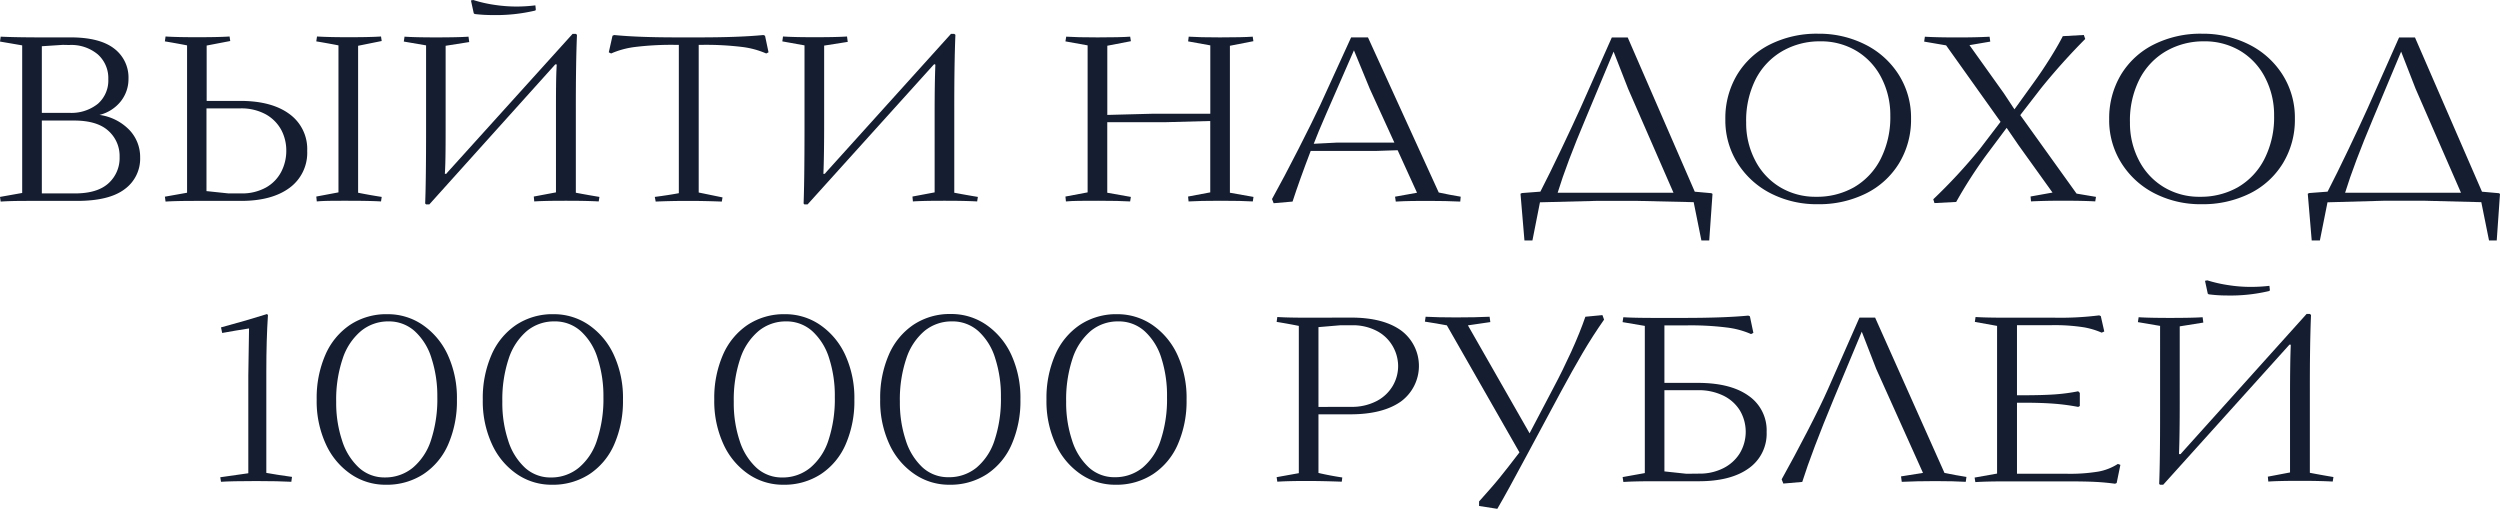
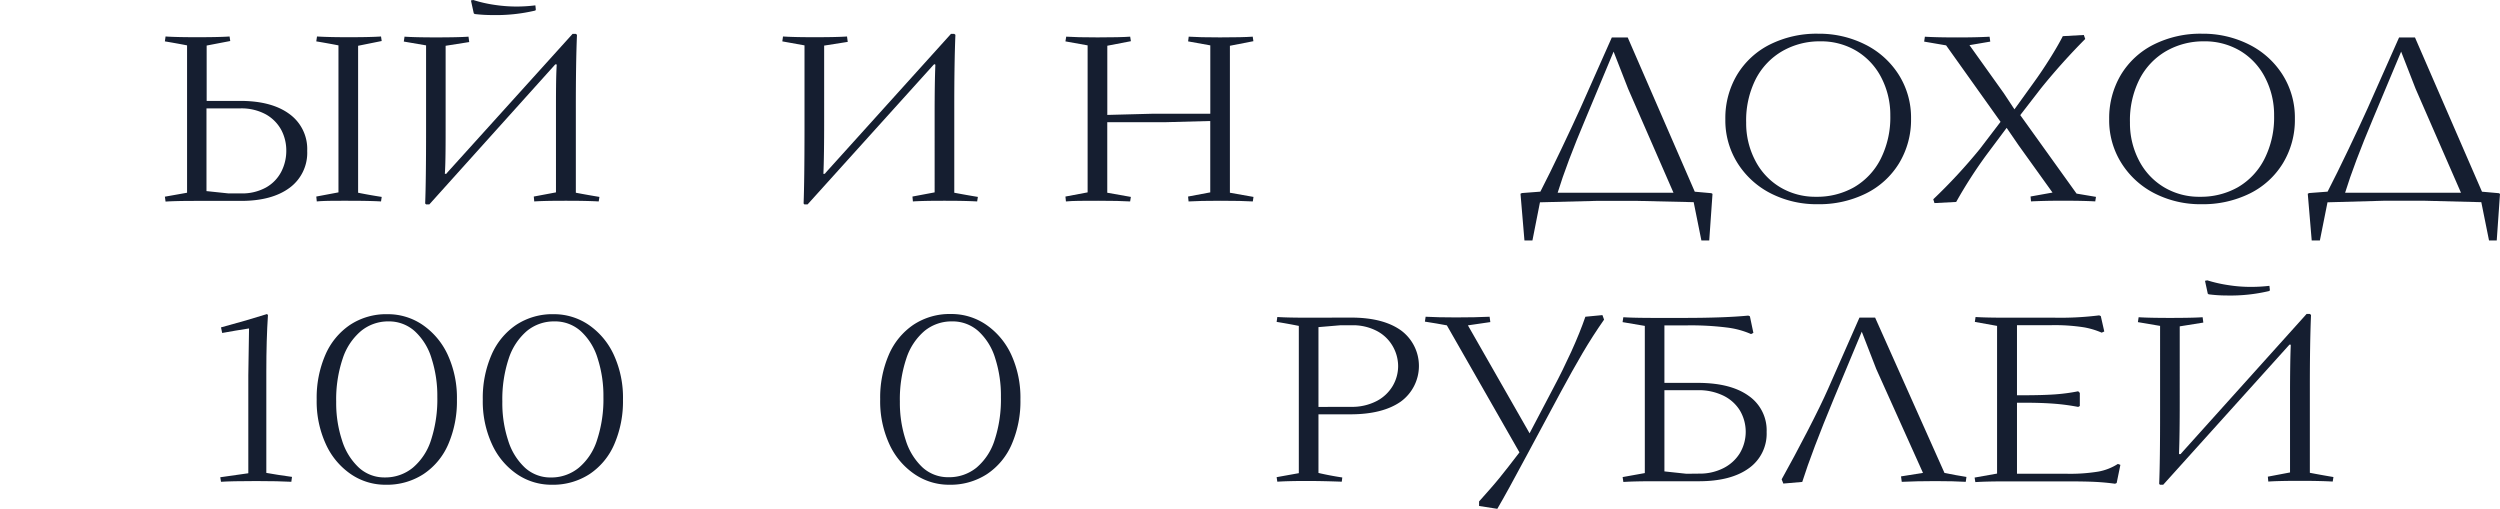
<svg xmlns="http://www.w3.org/2000/svg" id="Слой_1" data-name="Слой 1" viewBox="0 0 551.02 112.24">
  <defs>
    <style>.cls-1{fill:#151e30;}</style>
  </defs>
  <title>названия пакетов</title>
-   <path class="cls-1" d="M28.5,28.63a8.63,8.63,0,0,1,2.39,6.07,8.31,8.31,0,0,1-3.42,7Q24.05,44.28,17,44.28H6.8c-2.17,0-4.38,0-6.65.15L0,43.4l4.89-.87V10L0,9.16.15,8.08q3.41.16,9.07.16h6.33q6.39,0,9.58,2.44a8,8,0,0,1,3.19,6.72,7.89,7.89,0,0,1-1.65,4.87,8.64,8.64,0,0,1-4.74,3.06A11.28,11.28,0,0,1,28.5,28.63ZM13.85,9.89l-4.63.3V24.87h6a9.33,9.33,0,0,0,6.36-2,6.82,6.82,0,0,0,2.29-5.41A7,7,0,0,0,21.57,12a9.1,9.1,0,0,0-6.33-2.08Zm2.68,32.74c3.29,0,5.76-.75,7.39-2.24a7.48,7.48,0,0,0,2.44-5.79,7.4,7.4,0,0,0-2.5-5.79c-1.66-1.5-4.17-2.24-7.54-2.24H9.22V42.63Z" />
  <path class="cls-1" d="M52.93,22.24q6.95,0,10.86,2.89a9.51,9.51,0,0,1,3.92,8.13,9.56,9.56,0,0,1-3.89,8.14q-3.89,2.88-10.69,2.88h-10q-4.43,0-6.64.15l-.15-1.08,4.89-.87V10c-1.75-.34-3.38-.63-4.89-.88l.15-1.08q2.32.16,6.9.16,5,0,7.21-.16l.15,1-5.2,1V22.24Zm.2,20.39a10.85,10.85,0,0,0,5.51-1.31A8.44,8.44,0,0,0,62,37.84a10,10,0,0,0,1.1-4.58A9.65,9.65,0,0,0,62,28.65a8.72,8.72,0,0,0-3.42-3.45,11.26,11.26,0,0,0-5.64-1.31H45.51V42.12l4.84.51Zm25.8-32.54V42.48q2.52.51,5.2.92l-.15,1c-1.58-.1-4.11-.15-7.57-.15-2.89,0-5.08,0-6.59.15l-.11-1.08,4.89-.92V10c-1.75-.34-3.38-.63-4.89-.88l.16-1.08q2.52.16,6.9.16,5,0,7.21-.16l.15,1Z" />
  <path class="cls-1" d="M93.71,44.85q.2-5,.2-16.07V10L89,9.16l.16-1.08q2.31.16,6.89.16c3.33,0,5.74-.05,7.21-.16l.16,1.19-5.2.82V26.83c0,5,0,8.75-.16,11.32a.25.25,0,0,0,0,.16.18.18,0,0,0,.11,0c.17,0,.27,0,.31-.16L126.2,7.47h.72l.25.2q-.26,6.28-.25,16.43V42.48c2,.38,3.72.68,5.2.92l-.16,1c-1.71-.1-4.12-.15-7.21-.15q-4.94,0-7,.15l-.1-1.08,4.89-.92V25.69c0-5,0-8.75.16-11.32,0-.14-.06-.21-.16-.21a.44.44,0,0,0-.26.15L94.63,45.05h-.72ZM104.62,3.09l-.2-.16L103.8.1l.51-.1a29,29,0,0,0,4.61,1.06,32.58,32.58,0,0,0,4.71.38A33.72,33.72,0,0,0,118,1.18l.1.93-.1.21a37.5,37.5,0,0,1-9.37,1A32.66,32.66,0,0,1,104.62,3.09Z" />
-   <path class="cls-1" d="M144.32,43.4q3.09-.4,5.3-.82V9.89H149a65.93,65.93,0,0,0-9.16.48,18.92,18.92,0,0,0-5.15,1.42l-.51-.26L135,7.88l.36-.16q5.3.53,14.16.52h4.58q8.85,0,14.16-.52l.36.16.77,3.65-.51.26a19,19,0,0,0-5.15-1.42,66.09,66.09,0,0,0-9.17-.48H154V42.43l5.25,1.08-.16.92q-3.81-.15-7.26-.15-4.11,0-7.31.15Z" />
  <path class="cls-1" d="M177.12,44.85q.19-5,.2-16.07V10l-4.89-.88.15-1.08q2.32.16,6.9.16c3.33,0,5.74-.05,7.21-.16l.16,1.19-5.2.82V26.83c0,5-.05,8.75-.16,11.32a.25.25,0,0,0,0,.16.18.18,0,0,0,.11,0c.17,0,.27,0,.31-.16L209.6,7.47h.73l.25.2q-.26,6.28-.25,16.43V42.48c2,.38,3.72.68,5.2.92l-.16,1q-2.58-.15-7.21-.15-4.93,0-6.95.15l-.1-1.08,4.89-.92V25.69c0-5,.05-8.75.16-11.32,0-.14-.06-.21-.16-.21a.44.44,0,0,0-.26.15L178,45.05h-.72Z" />
  <path class="cls-1" d="M271.08,10.09V42.48q3.56.66,5.2.92l-.15,1q-2.33-.15-7.06-.15t-7.1.15l-.11-1.08,4.89-.92V26.67l-9.78.26H244.05V42.48q3.55.66,5.2.92l-.16,1q-2.31-.15-7.05-.15c-3.23,0-5.59,0-7.1.15l-.11-1.08,4.89-.92V10l-4.89-.88L235,8.08q2.31.16,6.9.16,5,0,7.2-.16l.16,1-5.2,1V25.33l9.94-.26h12.76V10l-4.89-.88L262,8.08q2.31.16,6.9.16,5,0,7.21-.16l.15,1Z" />
-   <path class="cls-1" d="M317.11,42.43c1.58.34,3.19.65,4.84.92l-.1,1.08q-3.09-.15-7-.15c-2.37,0-4.78,0-7.21.15l-.16-1.08,4.84-.87-4.27-9.37-4.58.15H288.89q-2.52,6.6-4,11.17l-4.17.36-.36-.92q2.63-4.74,5.79-10.94T291,23.12L297.8,8.24h3.71Zm-22.45-11h12.67l-5.41-11.84-3.5-8.5-6.23,14.26q-1.69,3.87-2.63,6.34Z" />
  <path class="cls-1" d="M377.2,42.58l.25.15L376.73,53H375l-1.7-8.44L361,44.28h-9.27l-12.31.31L337.76,53H336l-.87-10.3.31-.15,4.07-.31q2.06-4,4.6-9.34t4.2-9l6.95-15.65h3.5l14.78,34Zm-8.35-.1-10-22.91-3.2-8.19L349.5,26.1q-4.23,10-6.18,16.38Z" />
  <path class="cls-1" d="M390.4,42.68A18.61,18.61,0,0,1,383,36a17.67,17.67,0,0,1-2.72-9.73,18.6,18.6,0,0,1,2.57-9.76,17.72,17.72,0,0,1,7.23-6.69,23,23,0,0,1,10.69-2.39,22.57,22.57,0,0,1,10.29,2.36,18.52,18.52,0,0,1,7.42,6.65,17.68,17.68,0,0,1,2.73,9.73,18.47,18.47,0,0,1-2.6,9.75,17.77,17.77,0,0,1-7.29,6.7,23.26,23.26,0,0,1-10.71,2.39A22.25,22.25,0,0,1,390.4,42.68Zm18.25-1.41a15.08,15.08,0,0,0,5.85-6.21,20.35,20.35,0,0,0,2.14-9.57,17.9,17.9,0,0,0-2-8.42,14.67,14.67,0,0,0-5.46-5.85,15.2,15.2,0,0,0-8-2.11,16.46,16.46,0,0,0-8.31,2.14,15.1,15.1,0,0,0-5.9,6.2A20.18,20.18,0,0,0,384.87,27a17.7,17.7,0,0,0,2,8.39,14.65,14.65,0,0,0,5.48,5.87,15.05,15.05,0,0,0,7.93,2.11A16.51,16.51,0,0,0,408.65,41.27Z" />
  <path class="cls-1" d="M426.11,43.92a119.81,119.81,0,0,0,10.25-11.07l4.58-6L428.94,10l-4.84-.83.16-1.08q2.57.16,7.26.16c2.67,0,5-.05,7-.16l.15,1.08-4.58.78,7.57,10.6L444,24.1l4.27-5.93c1.17-1.61,2.33-3.34,3.5-5.2s2.13-3.51,2.89-5l4.63-.26.31.88a142,142,0,0,0-9.78,10.91l-4.54,5.87,12.41,17.3,4.28.72-.16,1q-2.56-.15-7.26-.15-3.85,0-6.9.15l-.1-1.08,4.84-.87L444.9,32l-2.62-3.82-4.43,5.93a101.6,101.6,0,0,0-6.69,10.4l-4.79.25Z" />
  <path class="cls-1" d="M475,42.68A18.55,18.55,0,0,1,467.61,36a17.68,17.68,0,0,1-2.73-9.73,18.69,18.69,0,0,1,2.57-9.76,17.68,17.68,0,0,1,7.24-6.69,23,23,0,0,1,10.68-2.39,22.61,22.61,0,0,1,10.3,2.36,18.56,18.56,0,0,1,7.41,6.65,17.68,17.68,0,0,1,2.73,9.73,18.38,18.38,0,0,1-2.6,9.75,17.74,17.74,0,0,1-7.28,6.7,23.32,23.32,0,0,1-10.71,2.39A22.19,22.19,0,0,1,475,42.68Zm18.25-1.41a15.06,15.06,0,0,0,5.84-6.21,20.23,20.23,0,0,0,2.14-9.57,17.78,17.78,0,0,0-2-8.42,14.58,14.58,0,0,0-5.45-5.85,15.25,15.25,0,0,0-8-2.11,16.49,16.49,0,0,0-8.32,2.14,15.08,15.08,0,0,0-5.89,6.2A20.07,20.07,0,0,0,469.46,27a17.7,17.7,0,0,0,2,8.39,14.67,14.67,0,0,0,5.49,5.87,15,15,0,0,0,7.93,2.11A16.54,16.54,0,0,0,493.25,41.27Z" />
  <path class="cls-1" d="M550.76,42.58l.26.15L550.3,53h-1.7l-1.7-8.44-12.36-.31h-9.26L513,44.59,511.32,53h-1.8l-.87-10.3.3-.15,4.07-.31q2.06-4,4.61-9.34t4.2-9l6.95-15.65h3.5l14.77,34Zm-8.34-.1-10-22.91-3.19-8.19L523.06,26.1q-4.21,10-6.18,16.38Z" />
  <path class="cls-1" d="M48.55,105.19l6.18-.88V82.74l.16-10.35c-2,.31-4,.65-5.92,1l-.26-1.23q5.92-1.6,10.14-2.94l.21.21q-.36,5.46-.36,12.41v22.39q2.31.42,5.66.88l-.15,1.08c-1.82-.1-4.4-.16-7.73-.16-3.7,0-6.3.06-7.77.16Z" />
  <path class="cls-1" d="M77.31,104.49a16,16,0,0,1-5.51-6.64,22.58,22.58,0,0,1-2-9.81,23.73,23.73,0,0,1,1.9-9.8,15.25,15.25,0,0,1,5.43-6.62,14.48,14.48,0,0,1,8.27-2.37,13.54,13.54,0,0,1,7.77,2.37,16.2,16.2,0,0,1,5.54,6.64,22.72,22.72,0,0,1,2,9.83,23.91,23.91,0,0,1-1.9,9.81,15,15,0,0,1-5.46,6.59A14.75,14.75,0,0,1,85,106.84,13.42,13.42,0,0,1,77.31,104.49ZM91,103.08A13.16,13.16,0,0,0,95,97a28.88,28.88,0,0,0,1.39-9.47A26.86,26.86,0,0,0,95.12,79a13.32,13.32,0,0,0-3.7-6,8.47,8.47,0,0,0-5.8-2.16A9.39,9.39,0,0,0,79.52,73a13.4,13.4,0,0,0-4,6.07,28.16,28.16,0,0,0-1.42,9.48,26.29,26.29,0,0,0,1.29,8.52,13.72,13.72,0,0,0,3.71,6,8.28,8.28,0,0,0,5.71,2.16A9.55,9.55,0,0,0,91,103.08Z" />
  <path class="cls-1" d="M113.92,104.49a16,16,0,0,1-5.51-6.64,22.58,22.58,0,0,1-2-9.81,23.73,23.73,0,0,1,1.91-9.8,15.25,15.25,0,0,1,5.43-6.62A14.47,14.47,0,0,1,122,69.25a13.59,13.59,0,0,1,7.78,2.37,16.18,16.18,0,0,1,5.53,6.64,22.58,22.58,0,0,1,2,9.83,23.75,23.75,0,0,1-1.91,9.81,15,15,0,0,1-5.45,6.59,14.76,14.76,0,0,1-8.35,2.35A13.39,13.39,0,0,1,113.92,104.49Zm13.67-1.41a13.07,13.07,0,0,0,4-6.08A28.61,28.61,0,0,0,133,87.53,26.86,26.86,0,0,0,131.73,79a13.34,13.34,0,0,0-3.71-6,8.46,8.46,0,0,0-5.79-2.16,9.37,9.37,0,0,0-6.1,2.11,13.49,13.49,0,0,0-4,6.07,28.43,28.43,0,0,0-1.41,9.48A26.29,26.29,0,0,0,112,97.08a13.71,13.71,0,0,0,3.7,6,8.32,8.32,0,0,0,5.72,2.16A9.55,9.55,0,0,0,127.59,103.08Z" />
-   <path class="cls-1" d="M164.94,104.49a16,16,0,0,1-5.51-6.64,22.72,22.72,0,0,1-2-9.81,23.73,23.73,0,0,1,1.9-9.8,15.25,15.25,0,0,1,5.43-6.62A14.5,14.5,0,0,1,173,69.25a13.54,13.54,0,0,1,7.77,2.37,16.2,16.2,0,0,1,5.54,6.64,22.72,22.72,0,0,1,2,9.83,23.75,23.75,0,0,1-1.9,9.81,15,15,0,0,1-5.46,6.59,14.75,14.75,0,0,1-8.34,2.35A13.42,13.42,0,0,1,164.94,104.49Zm13.67-1.41a13.16,13.16,0,0,0,4-6.08A28.88,28.88,0,0,0,184,87.53,26.86,26.86,0,0,0,182.76,79a13.43,13.43,0,0,0-3.71-6,8.46,8.46,0,0,0-5.79-2.16A9.4,9.4,0,0,0,167.15,73a13.4,13.4,0,0,0-4,6.07,28.16,28.16,0,0,0-1.42,9.48A26.29,26.29,0,0,0,163,97.08a13.72,13.72,0,0,0,3.71,6,8.28,8.28,0,0,0,5.71,2.16A9.55,9.55,0,0,0,178.61,103.08Z" />
  <path class="cls-1" d="M201.55,104.49A16,16,0,0,1,196,97.85,22.58,22.58,0,0,1,194,88a23.73,23.73,0,0,1,1.9-9.8,15.25,15.25,0,0,1,5.43-6.62,14.48,14.48,0,0,1,8.27-2.37,13.54,13.54,0,0,1,7.77,2.37,16.27,16.27,0,0,1,5.54,6.64,22.72,22.72,0,0,1,2,9.83A23.75,23.75,0,0,1,223,97.9a15,15,0,0,1-5.45,6.59,14.75,14.75,0,0,1-8.34,2.35A13.42,13.42,0,0,1,201.55,104.49Zm13.67-1.41a13.07,13.07,0,0,0,4-6.08,28.61,28.61,0,0,0,1.39-9.47A26.86,26.86,0,0,0,219.36,79a13.32,13.32,0,0,0-3.7-6,8.48,8.48,0,0,0-5.8-2.16,9.39,9.39,0,0,0-6.1,2.11,13.4,13.4,0,0,0-4,6.07,28.16,28.16,0,0,0-1.42,9.48,26.29,26.29,0,0,0,1.29,8.52,13.8,13.8,0,0,0,3.7,6,8.32,8.32,0,0,0,5.72,2.16A9.55,9.55,0,0,0,215.22,103.08Z" />
-   <path class="cls-1" d="M238.16,104.49a16,16,0,0,1-5.51-6.64,22.58,22.58,0,0,1-2-9.81,23.73,23.73,0,0,1,1.91-9.8A15.25,15.25,0,0,1,238,71.62a14.47,14.47,0,0,1,8.26-2.37A13.59,13.59,0,0,1,254,71.62a16.18,16.18,0,0,1,5.53,6.64,22.58,22.58,0,0,1,2,9.83,23.75,23.75,0,0,1-1.91,9.81,15,15,0,0,1-5.46,6.59,14.7,14.7,0,0,1-8.34,2.35A13.39,13.39,0,0,1,238.16,104.49Zm13.67-1.41a13.07,13.07,0,0,0,4-6.08,28.61,28.61,0,0,0,1.39-9.47A26.86,26.86,0,0,0,256,79a13.34,13.34,0,0,0-3.71-6,8.46,8.46,0,0,0-5.79-2.16,9.37,9.37,0,0,0-6.1,2.11,13.49,13.49,0,0,0-4,6.07,28.43,28.43,0,0,0-1.41,9.48,26.29,26.29,0,0,0,1.29,8.52,13.71,13.71,0,0,0,3.7,6,8.32,8.32,0,0,0,5.72,2.16A9.55,9.55,0,0,0,251.83,103.08Z" />
  <path class="cls-1" d="M297.8,70q7.06,0,11,2.83a9.73,9.73,0,0,1-.05,15.68q-4,2.81-11.15,2.81h-7v12.92q2.41.57,5.25,1l-.11.93c-2.78-.1-5.35-.16-7.72-.16-2.85,0-5,.06-6.49.16l-.15-1,4.89-.88V71.83c-1.75-.35-3.38-.64-4.89-.88l.15-1.08c1.48.1,3.69.15,6.65.15Zm-.1,19.67a11.75,11.75,0,0,0,5.79-1.31A8.83,8.83,0,0,0,307,85a8.66,8.66,0,0,0,1.16-4.33A8.88,8.88,0,0,0,307,76.36,8.64,8.64,0,0,0,303.57,73a11.36,11.36,0,0,0-5.66-1.31h-2.47l-4.84.41V89.69Z" />
  <path class="cls-1" d="M326,111.52l0-1c1.78-2,3.27-3.66,4.45-5.12s2.67-3.35,4.45-5.69l-16-28c-1.44-.27-3.05-.55-4.84-.82l.16-1.08q2.67.15,6.69.15,4.32,0,7.41-.15l.16,1.18-4.94.72,13.59,23.79,5.35-10.19q1.9-3.56,3.84-7.8c1.29-2.84,2.32-5.4,3.11-7.7l3.76-.36.36,1q-2.56,3.66-4.76,7.41t-4.87,8.7l-7.41,13.8q-4.32,8.08-6.49,11.79Z" />
  <path class="cls-1" d="M374.21,84.39q7.21,0,11.17,2.83a9.23,9.23,0,0,1,4,8,9.33,9.33,0,0,1-3.94,8q-3.95,2.85-11,2.85h-10c-2.95,0-5.17.06-6.64.16l-.16-1.08,4.89-.88V71.83L357.63,71l.16-1.08q2.31.15,6.9.15h6.48q8.86,0,14.16-.51l.36.15.77,3.66-.51.26a18.92,18.92,0,0,0-5.15-1.42,64.1,64.1,0,0,0-9.16-.49h-4.79V84.39Zm.31,20a11.46,11.46,0,0,0,5.3-1.19,9,9,0,0,0,3.63-3.27,9.24,9.24,0,0,0,0-9.52,8.83,8.83,0,0,0-3.7-3.25A12.38,12.38,0,0,0,374.31,86h-7.46V103.9l4.84.52Z" />
  <path class="cls-1" d="M392.69,105.65q2.73-4.89,5.72-10.68t4.53-9.3L409.84,70h3.45l15.29,34.24c1.72.35,3.33.64,4.84.88l-.15,1.08c-1.72-.1-3.95-.16-6.7-.16s-5.32.06-7.41.16L419,105l4.84-.77L413.55,81.35l-3.2-8.24-6.17,14.78q-4.85,11.69-6.95,18.33l-4.17.36Z" />
  <path class="cls-1" d="M467.35,102.46l-.82,4-.36.16c-1.51-.21-3-.34-4.4-.41s-3.48-.11-6.16-.11H442.07c-2.95,0-5.18.06-6.69.16l-.16-1,4.95-.88V71.83l-4.9-.88.16-1.08c1.47.1,3.69.15,6.64.15h10.66a68.9,68.9,0,0,0,9.94-.51l.36.15.77,3.4-.57.26a17.08,17.08,0,0,0-4-1.19,41.83,41.83,0,0,0-7-.46h-7.67V87.12h1.39q4,0,6.77-.18a41.25,41.25,0,0,0,5.33-.7l.36.36c0,.38,0,.84,0,1.39s0,1,0,1.5l-.36.2a46.76,46.76,0,0,0-5.43-.72q-2.81-.21-6.67-.21h-1.39v15.66h11a38.42,38.42,0,0,0,7-.49,11.92,11.92,0,0,0,4.24-1.68Z" />
  <path class="cls-1" d="M475.9,106.63q.21-5,.2-16.06V71.83L471.21,71l.16-1.08q2.31.15,6.9.15,5,0,7.21-.15l.15,1.18-5.2.83V88.61c0,5-.05,8.75-.16,11.33a.18.18,0,0,0,.06.15.11.11,0,0,0,.1,0c.17,0,.27,0,.31-.15l27.65-30.74h.72l.26.21q-.27,6.27-.26,16.42v18.38q3,.57,5.2.93l-.16,1c-1.71-.1-4.12-.16-7.2-.16-3.3,0-5.62.06-7,.16l-.1-1.08,4.89-.93V87.48q0-7.47.16-11.33c0-.14-.05-.21-.16-.21s-.15.06-.25.16l-27.7,30.74h-.73Zm10.91-41.76-.2-.15L486,61.89l.51-.1a30.21,30.21,0,0,0,4.61,1.05,31.31,31.31,0,0,0,4.71.39A35.58,35.58,0,0,0,500.2,63l.1.93-.1.2a37,37,0,0,1-9.37,1A30.92,30.92,0,0,1,486.81,64.87Z" />
</svg>